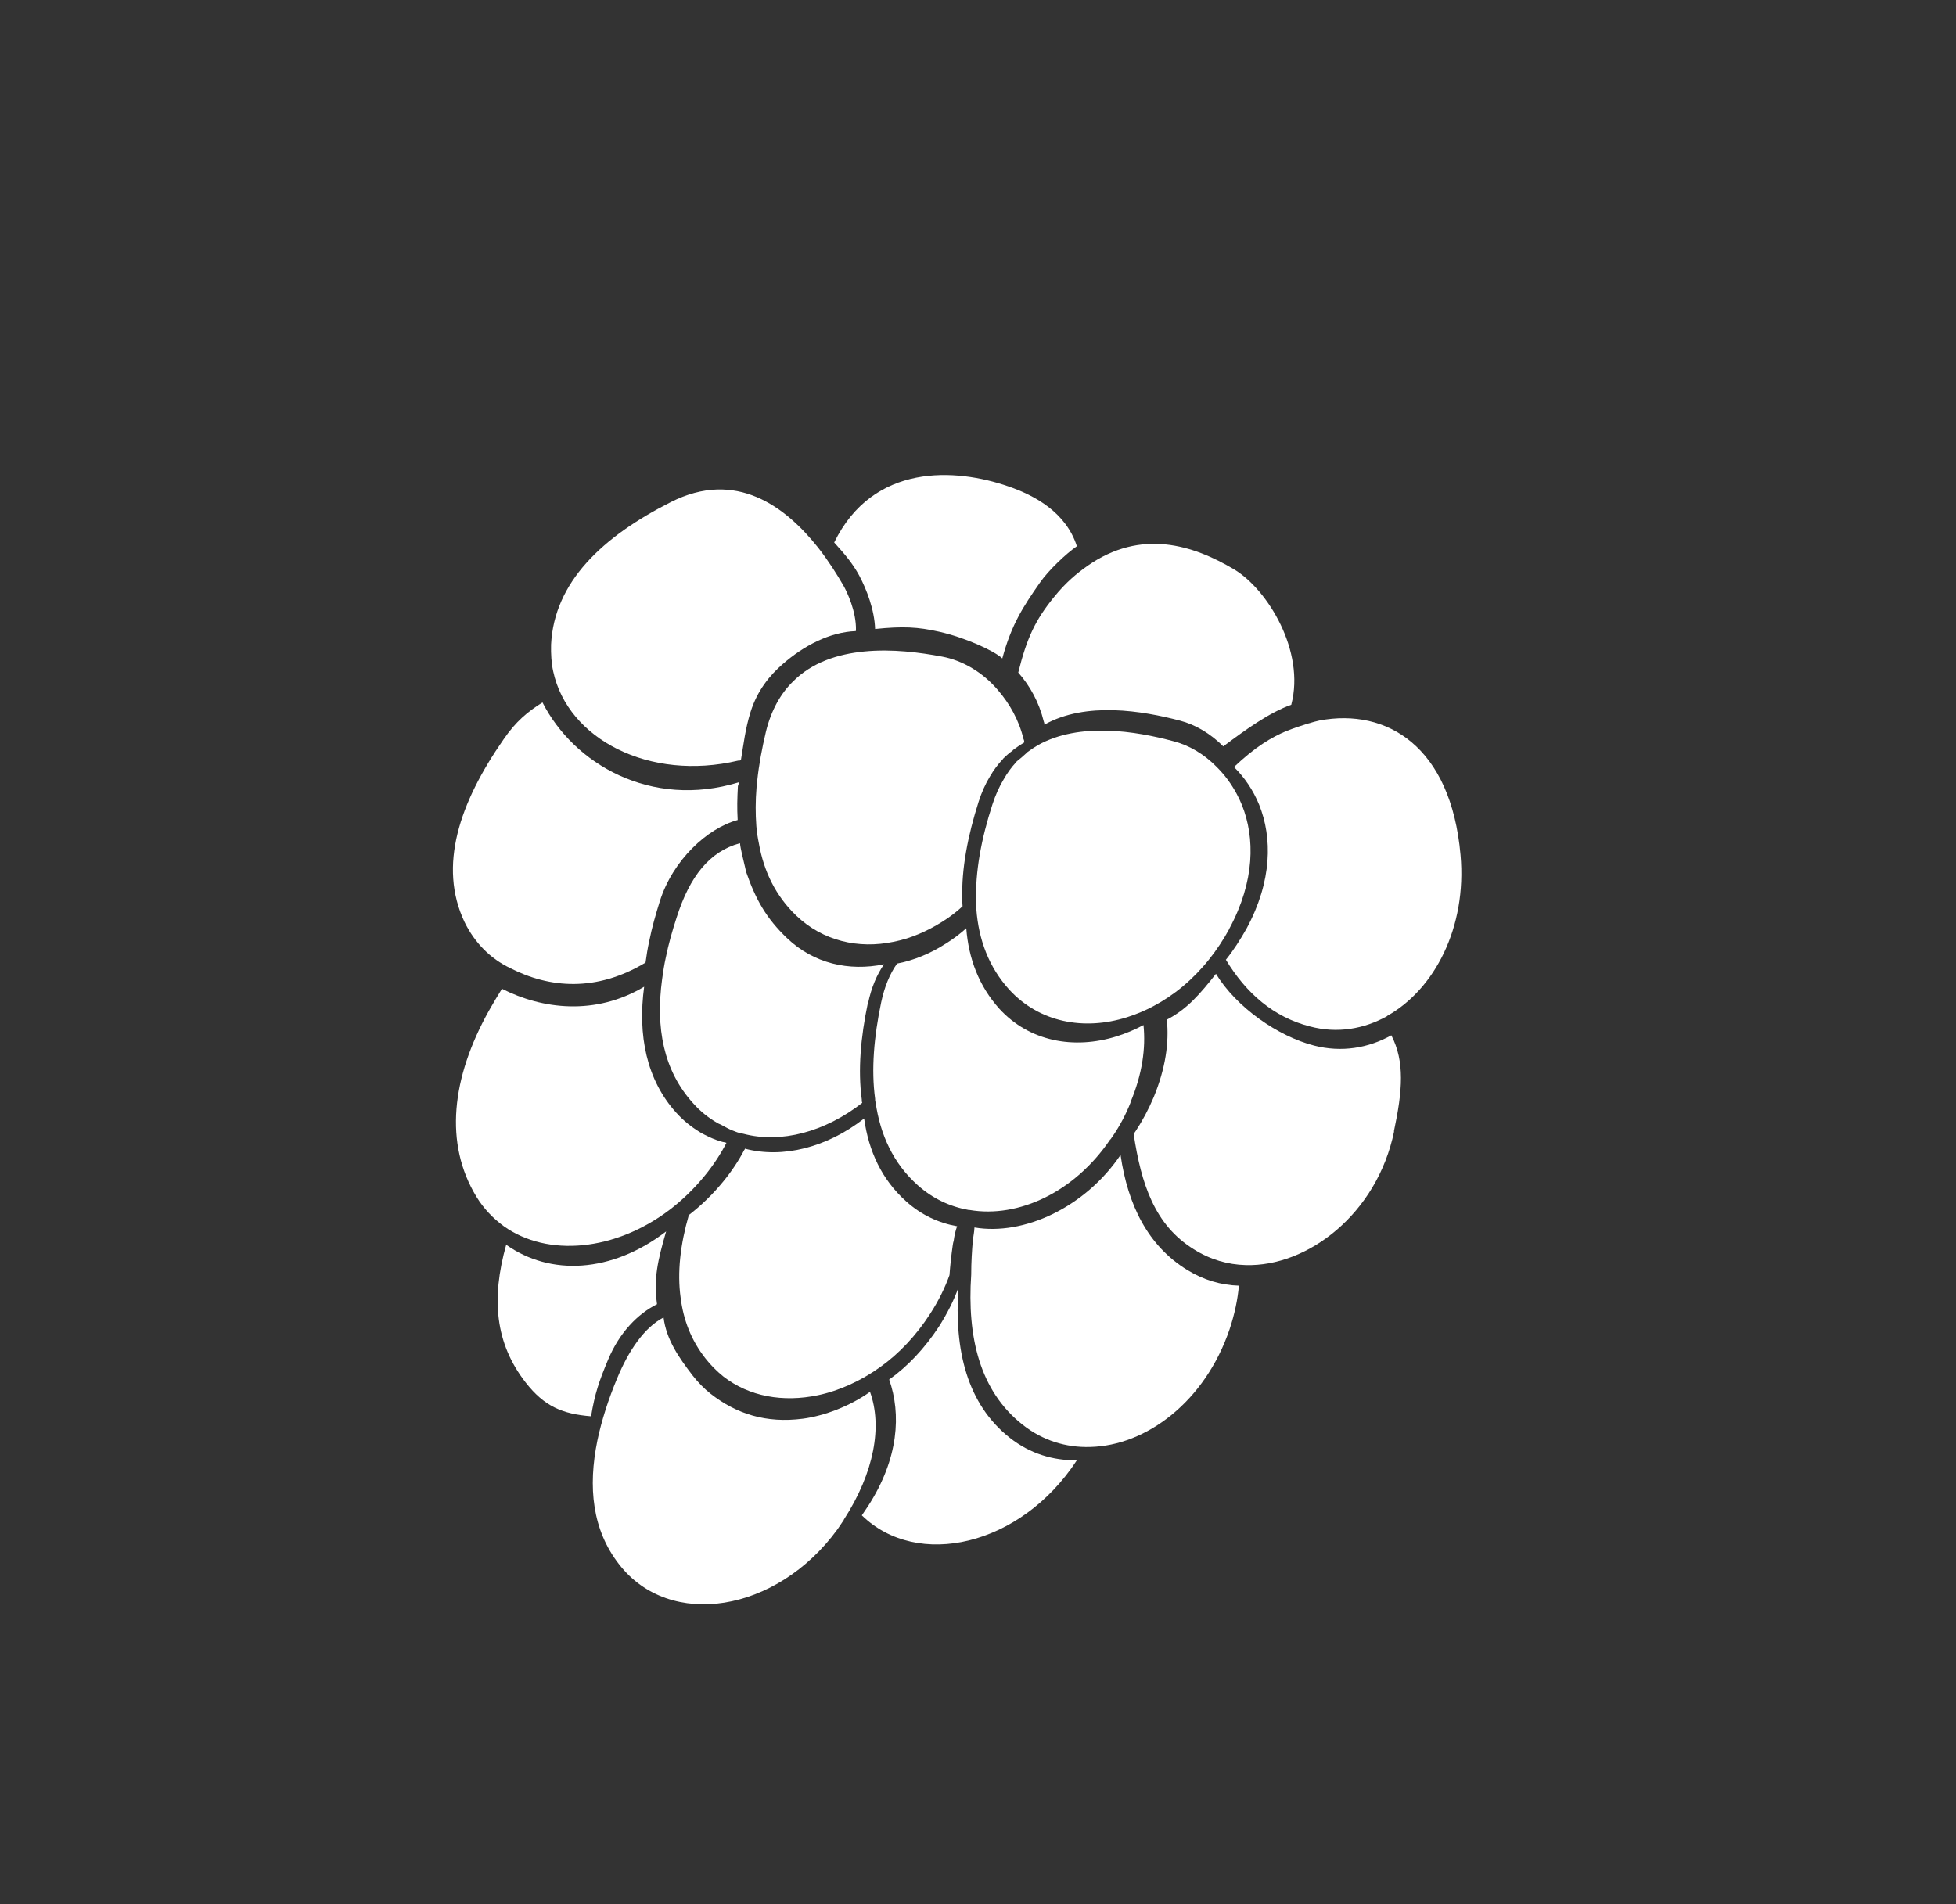
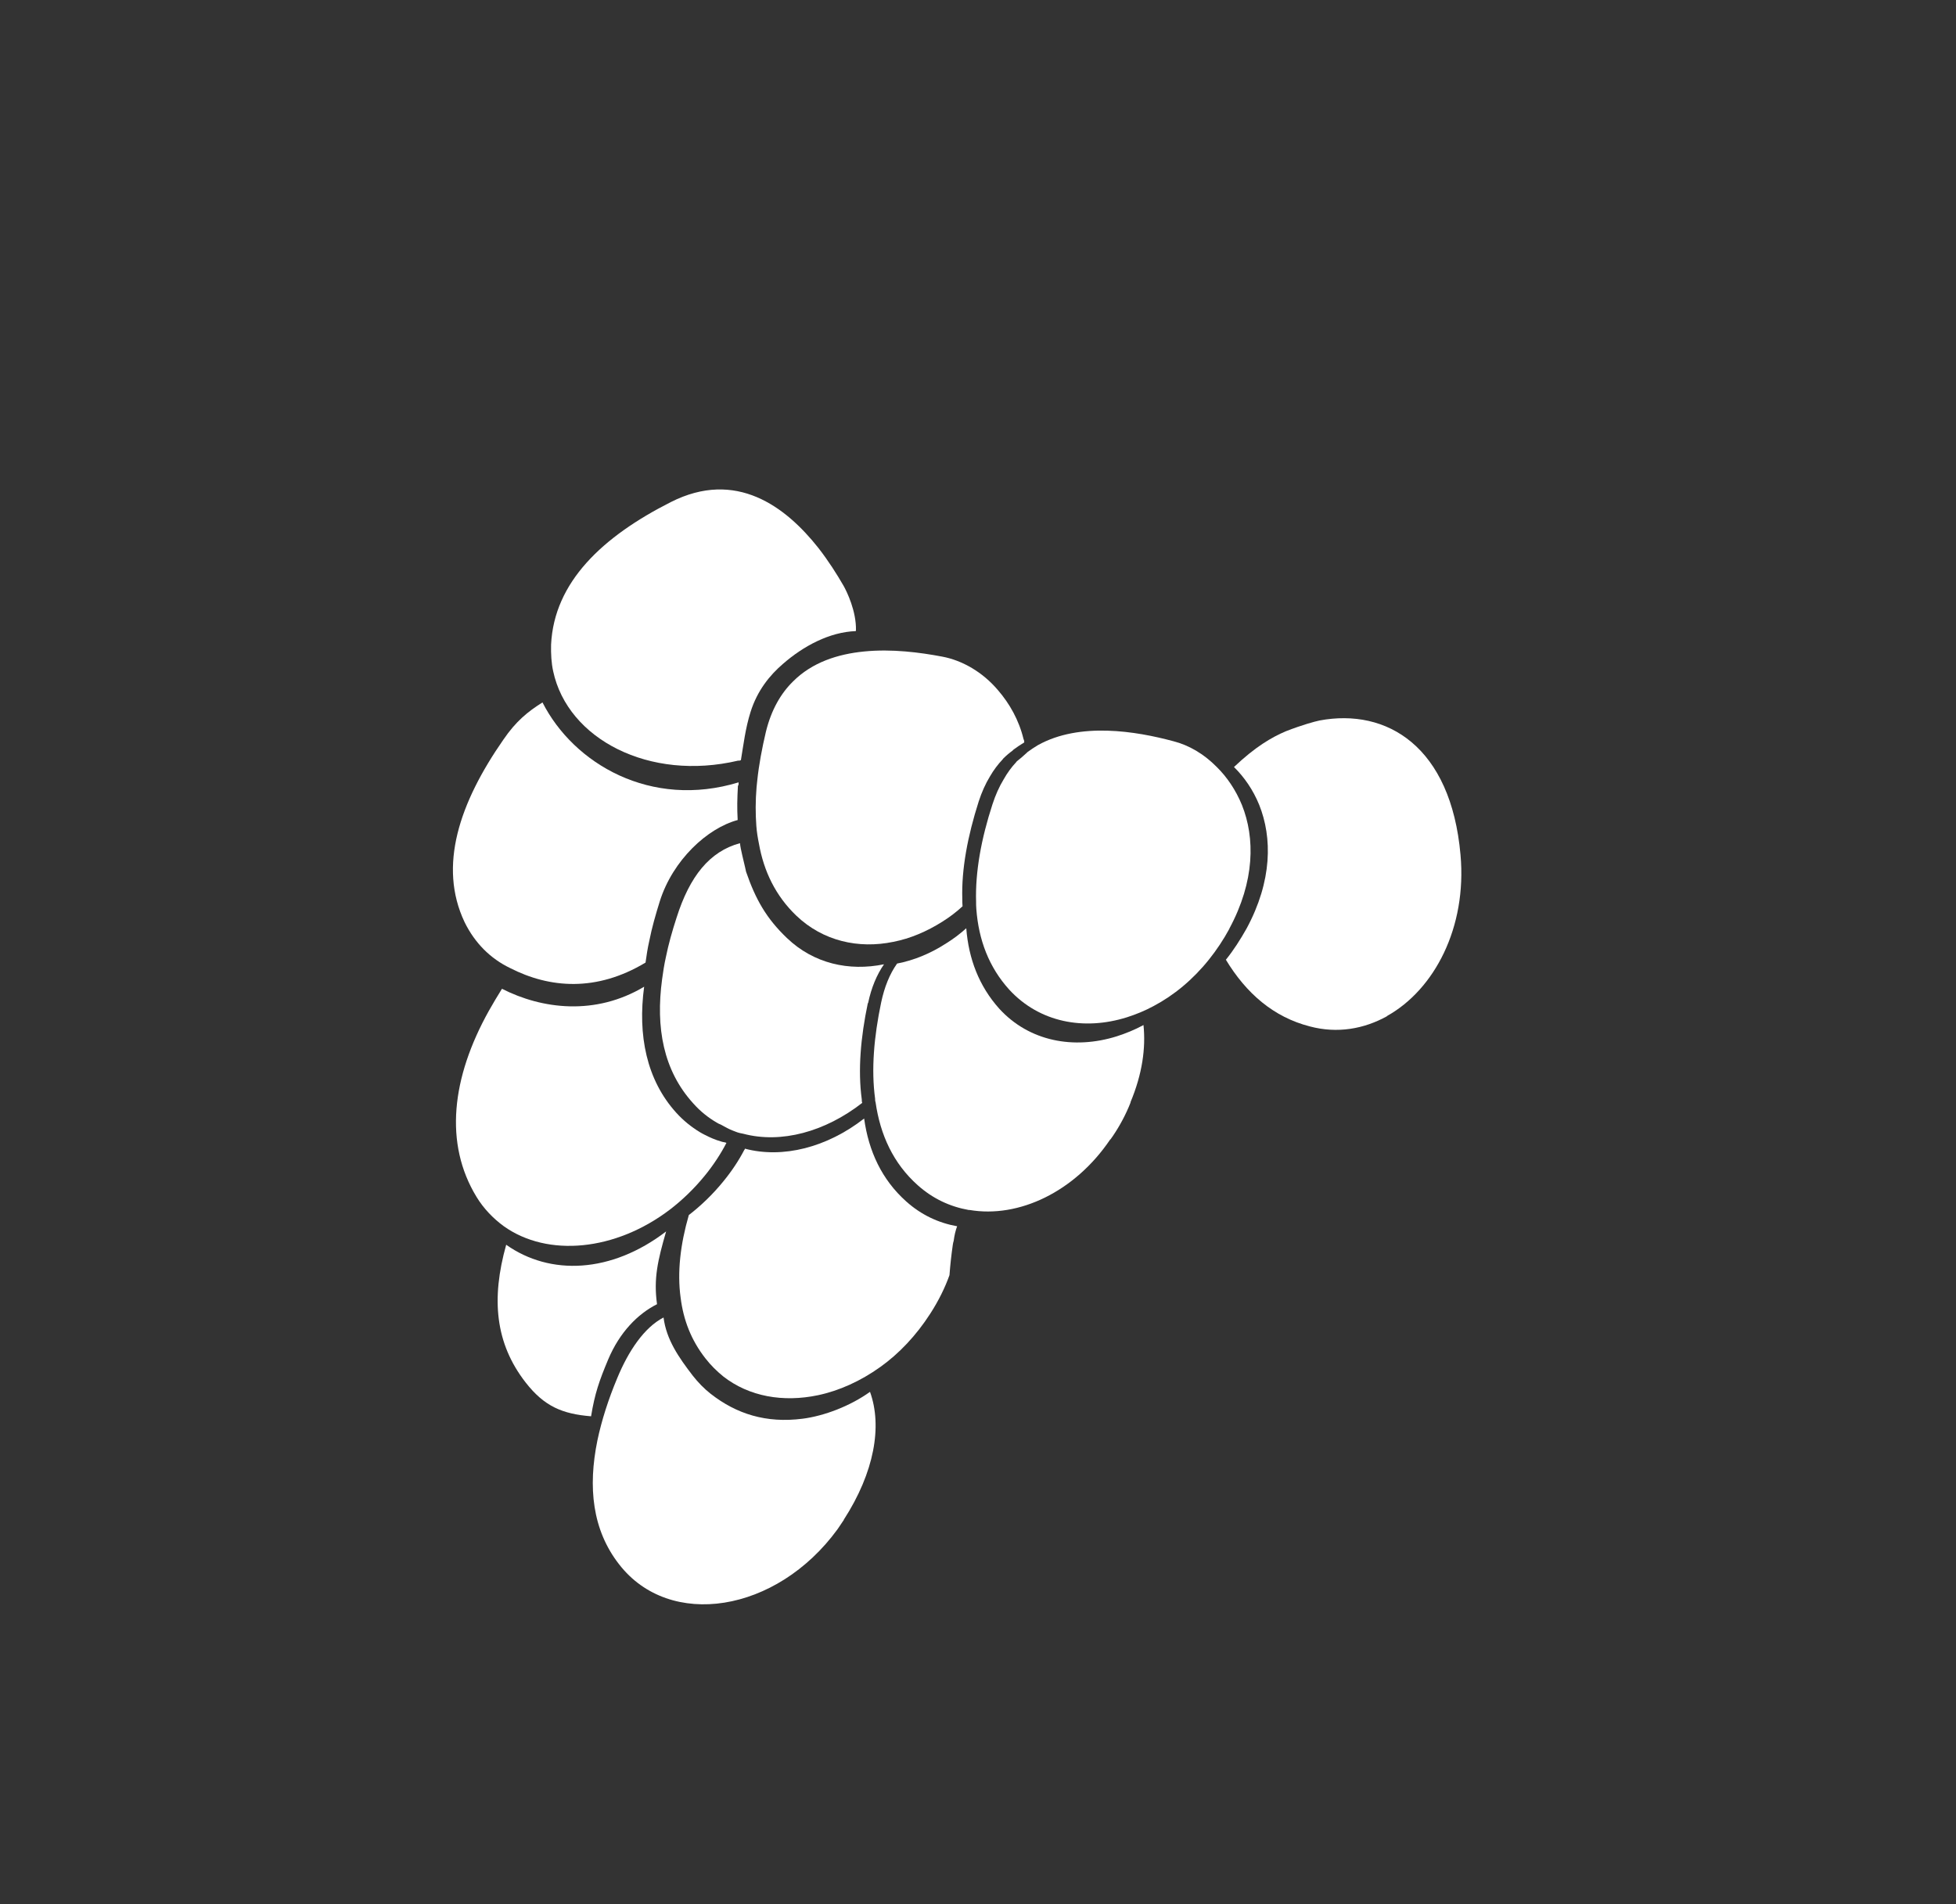
<svg xmlns="http://www.w3.org/2000/svg" width="38" height="37" viewBox="0 0 38 37" fill="none">
  <rect x="0" y="0" width="38" height="37" fill="#333333" stroke="none" />
  <path d="M12.768 25.34C12.387 25.531 12.037 25.89 11.815 26.417C11.642 26.83 11.556 27.075 11.483 27.52C10.929 27.475 10.575 27.33 10.211 26.862C9.621 26.103 9.539 25.24 9.834 24.187C10.688 24.791 11.874 24.745 12.941 23.928C12.777 24.495 12.696 24.845 12.764 25.34" fill="white" />
-   <path d="M20.921 28.374C19.827 30.05 17.819 30.495 16.743 29.445C16.784 29.386 16.824 29.327 16.865 29.264C17.46 28.342 17.51 27.474 17.274 26.806C17.637 26.548 17.965 26.198 18.242 25.776C18.405 25.517 18.532 25.267 18.619 25.021C18.537 26.234 18.787 27.284 19.618 27.938C20.009 28.246 20.463 28.383 20.926 28.374" fill="white" />
-   <path d="M20.921 10.614C20.721 10.75 20.367 11.082 20.199 11.327C19.872 11.795 19.649 12.14 19.472 12.794C19.308 12.64 18.736 12.385 18.25 12.276C17.832 12.181 17.542 12.167 17.001 12.222C16.988 11.845 16.838 11.459 16.692 11.182C16.565 10.95 16.42 10.777 16.206 10.541C16.965 8.988 18.573 9.097 19.59 9.451C20.108 9.628 20.712 9.96 20.921 10.614Z" fill="white" />
-   <path d="M24.069 24.977C24.046 25.245 23.987 25.531 23.887 25.831C23.41 27.234 22.27 28.093 21.175 28.116C20.712 28.129 20.258 27.993 19.867 27.684C19.036 27.03 18.786 25.985 18.868 24.768C18.868 24.527 18.882 24.309 18.9 24.096C18.913 23.996 18.927 23.946 18.931 23.851C19.885 24.014 21.075 23.465 21.766 22.447H21.77C21.911 23.41 22.297 24.205 23.065 24.677C23.383 24.872 23.723 24.972 24.069 24.982" fill="white" />
  <path d="M14.113 22.207C14.008 22.411 13.858 22.643 13.69 22.847C13.486 23.097 13.259 23.315 13.023 23.497C11.955 24.314 10.638 24.432 9.789 23.828C9.584 23.678 9.398 23.488 9.257 23.256C8.626 22.22 8.771 20.944 9.498 19.64C9.534 19.572 9.712 19.273 9.752 19.213C10.529 19.609 11.565 19.74 12.514 19.173C12.387 20.113 12.559 20.985 13.141 21.625C13.277 21.775 13.431 21.898 13.595 21.998C13.627 22.016 13.654 22.034 13.686 22.048C13.79 22.102 13.895 22.148 14.008 22.18C14.04 22.193 14.081 22.193 14.113 22.207Z" fill="white" />
  <path d="M18.596 23.823C18.564 23.909 18.541 24.005 18.528 24.109C18.519 24.136 18.514 24.164 18.51 24.191C18.482 24.386 18.46 24.586 18.446 24.777C18.36 25.018 18.237 25.272 18.069 25.531C17.797 25.953 17.465 26.303 17.102 26.562C16.715 26.839 16.298 27.025 15.889 27.111C15.216 27.252 14.553 27.139 14.049 26.744C13.927 26.644 13.809 26.53 13.704 26.394C13.427 26.04 13.277 25.649 13.223 25.217C13.154 24.722 13.218 24.177 13.382 23.61C13.618 23.428 13.845 23.21 14.049 22.96C14.217 22.756 14.354 22.547 14.458 22.347C14.467 22.338 14.472 22.329 14.472 22.32C15.207 22.515 16.066 22.297 16.788 21.734C16.875 22.369 17.133 22.924 17.606 23.346C17.901 23.61 18.237 23.764 18.596 23.828" fill="white" />
  <path d="M14.336 15.266C14.322 15.534 14.318 15.693 14.331 15.934C13.741 16.093 13.073 16.71 12.819 17.51C12.737 17.773 12.664 18.027 12.614 18.282C12.582 18.423 12.56 18.564 12.541 18.704C11.588 19.277 10.679 19.204 9.907 18.809C9.53 18.627 9.226 18.327 9.026 17.919C8.508 16.828 8.926 15.598 9.78 14.371C10.025 14.012 10.257 13.826 10.539 13.649C11.147 14.844 12.646 15.72 14.349 15.202C14.349 15.243 14.349 15.216 14.345 15.261L14.336 15.266Z" fill="white" />
  <path d="M16.625 12.263C16.116 12.281 15.607 12.554 15.212 12.899C14.957 13.117 14.712 13.417 14.581 13.835C14.481 14.152 14.444 14.47 14.394 14.77C14.376 14.779 14.358 14.784 14.344 14.779C12.614 15.188 11.029 14.361 10.747 13.044C10.711 12.881 10.702 12.708 10.706 12.526C10.765 11.309 11.705 10.428 13.032 9.756C14.299 9.115 15.262 9.842 15.898 10.646C16.093 10.896 16.257 11.155 16.388 11.382C16.452 11.495 16.638 11.877 16.629 12.249" fill="white" />
-   <path d="M25.087 13.694C24.66 13.844 24.183 14.19 23.765 14.503C23.515 14.253 23.224 14.081 22.925 14.003C22.198 13.812 21.099 13.626 20.29 14.081C20.29 14.058 20.286 14.035 20.277 14.017C20.186 13.644 20.009 13.326 19.782 13.068C19.95 12.391 20.118 12.041 20.477 11.601C20.708 11.314 20.926 11.137 21.126 10.996C22.171 10.265 23.183 10.592 23.978 11.065C24.628 11.455 25.359 12.654 25.087 13.69" fill="white" />
  <path d="M16.86 19.491C16.72 20.158 16.665 20.794 16.742 21.362C16.742 21.385 16.742 21.407 16.751 21.43C16.029 21.993 15.175 22.225 14.44 22.03C14.403 22.025 14.33 22.007 14.299 21.993C14.181 21.948 14.171 21.943 14.062 21.884C14.058 21.884 14.017 21.857 14.003 21.852C13.972 21.839 13.949 21.83 13.922 21.812C13.758 21.716 13.604 21.594 13.467 21.439C12.886 20.799 12.736 19.968 12.863 19.027C12.882 18.887 12.904 18.741 12.936 18.6C12.986 18.351 13.059 18.092 13.145 17.828C13.399 17.029 13.785 16.543 14.376 16.384C14.385 16.497 14.453 16.747 14.476 16.856L14.494 16.938C14.68 17.478 14.889 17.846 15.289 18.228C15.807 18.723 16.492 18.877 17.174 18.737C17.033 18.941 16.928 19.191 16.865 19.491" fill="white" />
-   <path d="M27.084 21.984C26.753 23.587 25.404 24.618 24.2 24.582C23.855 24.573 23.514 24.477 23.196 24.277C22.429 23.805 22.17 23.001 22.024 22.034C22.038 22.011 22.052 21.997 22.065 21.975C22.197 21.775 22.315 21.552 22.415 21.316C22.642 20.762 22.715 20.262 22.669 19.813C23.065 19.608 23.314 19.313 23.623 18.922C24.018 19.572 24.822 20.135 25.531 20.317C26.062 20.453 26.58 20.367 27.03 20.117C27.293 20.626 27.248 21.193 27.08 21.984" fill="white" />
  <path d="M21.965 21.421C21.87 21.662 21.752 21.88 21.616 22.08C21.602 22.102 21.588 22.116 21.575 22.139H21.57C20.88 23.161 19.79 23.674 18.836 23.511H18.818C18.459 23.447 18.123 23.293 17.828 23.029C17.355 22.607 17.101 22.053 17.01 21.417C17.001 21.394 17.001 21.371 17.001 21.349C16.924 20.781 16.978 20.149 17.119 19.477C17.183 19.177 17.283 18.928 17.428 18.723C17.755 18.66 18.078 18.528 18.386 18.328C18.518 18.246 18.645 18.151 18.772 18.037C18.818 18.628 19.018 19.159 19.413 19.6C19.994 20.236 20.862 20.399 21.698 20.136C21.87 20.081 22.047 20.009 22.215 19.918C22.261 20.367 22.193 20.867 21.961 21.421" fill="white" />
  <path d="M26.948 19.745C26.498 19.995 25.98 20.086 25.449 19.945C24.74 19.764 24.209 19.3 23.814 18.646H23.818C23.964 18.465 24.095 18.26 24.218 18.042C24.718 17.116 24.718 16.275 24.463 15.639C24.345 15.349 24.172 15.099 23.973 14.904C24.391 14.508 24.704 14.327 24.981 14.209C25.308 14.082 25.531 14.023 25.635 14C26.943 13.755 28.188 14.504 28.374 16.611C28.501 18.024 27.865 19.228 26.948 19.741" fill="white" />
  <path d="M19.899 14.426C19.831 14.467 19.763 14.512 19.695 14.562C19.69 14.562 19.69 14.567 19.686 14.572H19.681C19.681 14.572 19.677 14.581 19.672 14.585C19.608 14.631 19.549 14.681 19.49 14.74C19.486 14.74 19.486 14.749 19.481 14.753C19.39 14.849 19.304 14.962 19.231 15.089C19.145 15.23 19.072 15.394 19.013 15.575C18.8 16.243 18.677 16.888 18.695 17.469C18.695 17.515 18.695 17.56 18.7 17.61C18.577 17.724 18.45 17.819 18.314 17.905C18.005 18.101 17.683 18.237 17.355 18.301C16.679 18.441 15.988 18.287 15.47 17.792C15.071 17.41 14.839 16.933 14.744 16.393C14.721 16.279 14.703 16.17 14.694 16.052C14.676 15.812 14.676 15.562 14.698 15.298C14.703 15.253 14.707 15.207 14.712 15.162C14.744 14.858 14.803 14.544 14.88 14.217C14.985 13.79 15.171 13.472 15.407 13.241C15.779 12.868 16.279 12.709 16.788 12.659C17.328 12.605 17.878 12.678 18.305 12.759C18.695 12.832 19.091 13.059 19.39 13.413C19.613 13.672 19.795 13.99 19.885 14.363C19.895 14.381 19.899 14.403 19.899 14.426Z" fill="white" />
  <path d="M23.887 18.041C23.769 18.259 23.633 18.463 23.487 18.645C23.174 19.036 22.806 19.34 22.411 19.549C22.243 19.64 22.066 19.712 21.893 19.767C21.057 20.03 20.194 19.867 19.608 19.231C19.209 18.791 19.013 18.259 18.968 17.669C18.963 17.614 18.963 17.569 18.963 17.523C18.945 16.942 19.063 16.297 19.281 15.629C19.34 15.447 19.413 15.284 19.499 15.143C19.567 15.021 19.654 14.902 19.744 14.807C19.749 14.803 19.749 14.798 19.754 14.793C19.813 14.748 19.876 14.694 19.935 14.639C19.935 14.639 19.938 14.636 19.944 14.63H19.949C19.949 14.63 19.953 14.616 19.958 14.616C20.026 14.566 20.094 14.521 20.162 14.48C20.975 14.026 22.07 14.207 22.797 14.403C23.097 14.48 23.387 14.648 23.637 14.902C23.837 15.098 24.009 15.352 24.128 15.643C24.382 16.279 24.382 17.119 23.882 18.046" fill="white" />
  <path d="M16.393 29.534C16.352 29.597 16.311 29.656 16.271 29.715C15.085 31.342 13.009 31.664 12.028 30.397C11.506 29.729 11.42 28.898 11.606 27.989C11.688 27.599 11.819 27.19 11.992 26.777C12.21 26.25 12.514 25.796 12.891 25.6C12.946 26.032 13.187 26.377 13.459 26.731C13.563 26.863 13.677 26.981 13.804 27.081C14.308 27.476 14.885 27.658 15.594 27.567C16.012 27.513 16.516 27.322 16.902 27.045C17.143 27.712 16.988 28.607 16.393 29.529" fill="white" />
</svg>